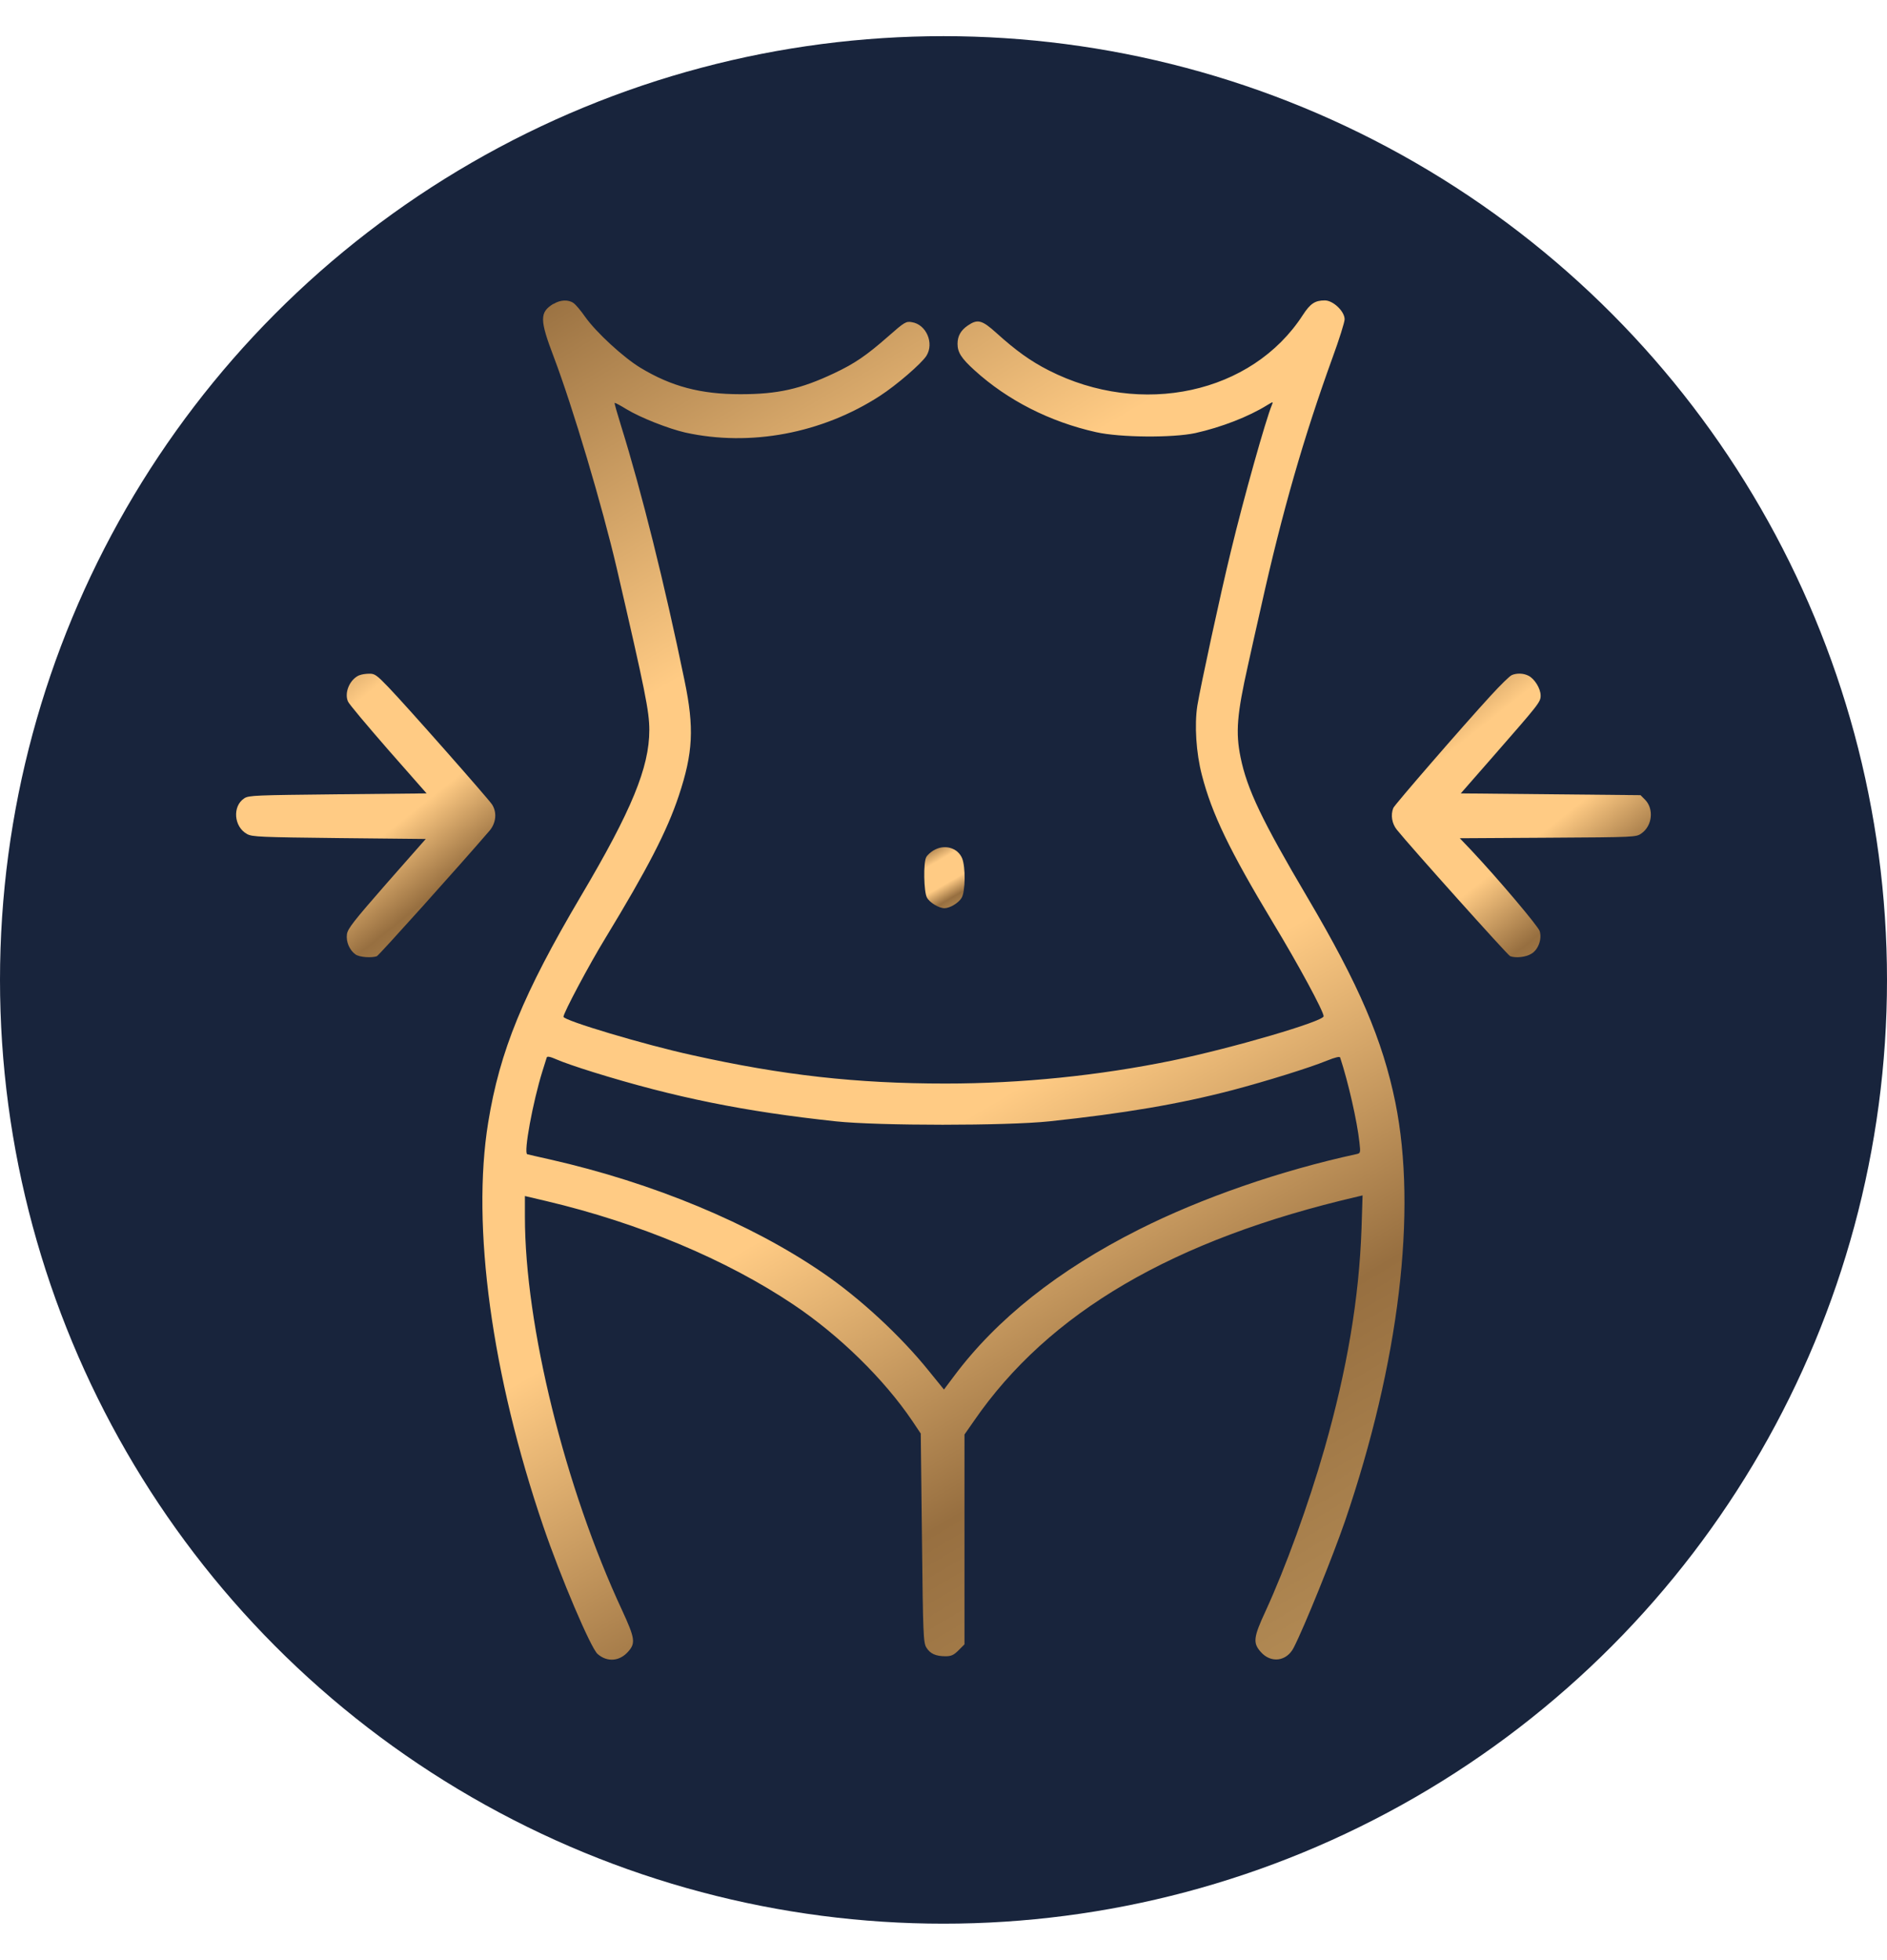
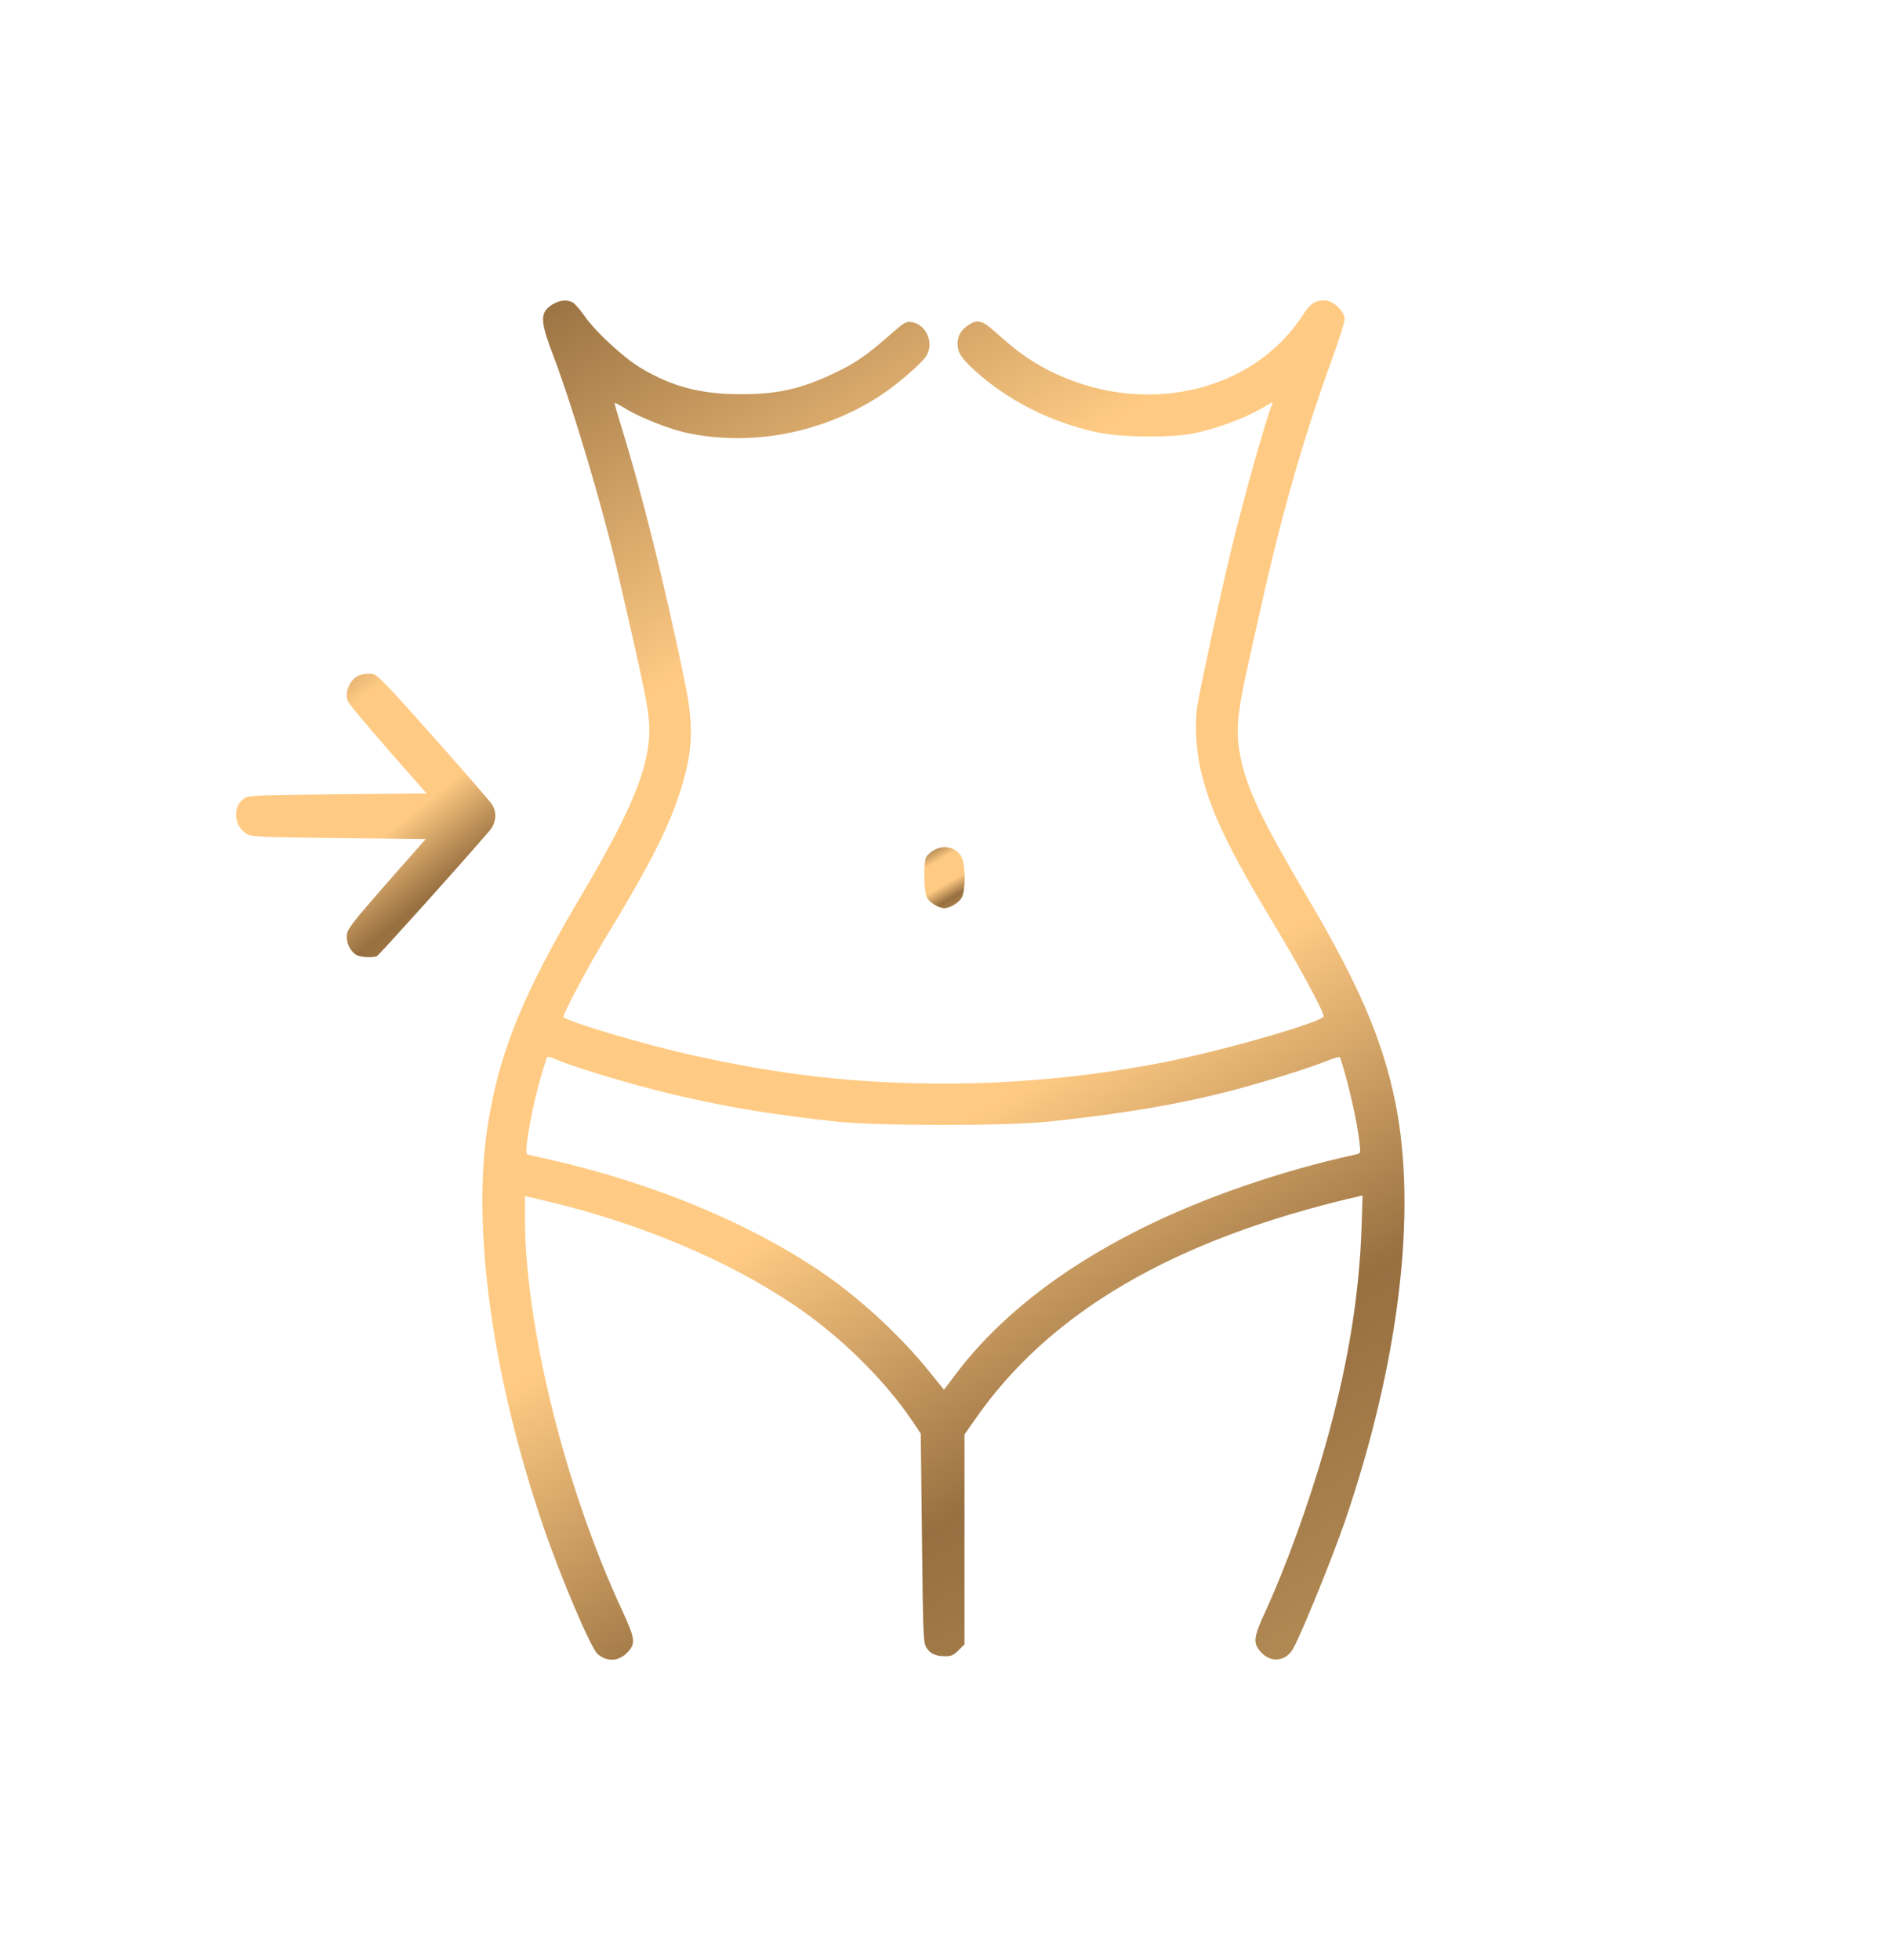
<svg xmlns="http://www.w3.org/2000/svg" xmlns:xlink="http://www.w3.org/1999/xlink" xml:space="preserve" width="49.51mm" height="51.407mm" version="1.1" style="shape-rendering:geometricPrecision; text-rendering:geometricPrecision; image-rendering:optimizeQuality; fill-rule:evenodd; clip-rule:evenodd" viewBox="0 0 361.58 361.58">
  <defs>
    <style type="text/css">
   
    .fil0 {fill:#18243C;fill-rule:nonzero}
    .fil3 {fill:url(#id0);fill-rule:nonzero}
    .fil4 {fill:url(#id1);fill-rule:nonzero}
    .fil2 {fill:url(#id2);fill-rule:nonzero}
    .fil1 {fill:url(#id3);fill-rule:nonzero}
   
  </style>
    <linearGradient id="id0" gradientUnits="userSpaceOnUse" x1="313.5" y1="181.11" x2="267.25" y2="122.88">
      <stop offset="0" style="stop-opacity:1; stop-color:#BD955C" />
      <stop offset="0.251" style="stop-opacity:1; stop-color:#976F40" />
      <stop offset="0.451" style="stop-opacity:1; stop-color:#FFCB84" />
      <stop offset="0.62" style="stop-opacity:1; stop-color:#FFCB84" />
      <stop offset="0.761" style="stop-opacity:1; stop-color:#FFCB84" />
      <stop offset="1" style="stop-opacity:1; stop-color:#976F40" />
    </linearGradient>
    <linearGradient id="id1" gradientUnits="userSpaceOnUse" xlink:href="#id0" x1="184.39" y1="168.05" x2="177.19" y2="155.52">
  </linearGradient>
    <linearGradient id="id2" gradientUnits="userSpaceOnUse" xlink:href="#id0" x1="92.04" y1="181.1" x2="45.77" y2="122.87">
  </linearGradient>
    <linearGradient id="id3" gradientUnits="userSpaceOnUse" xlink:href="#id0" x1="258.97" y1="333.37" x2="94.38" y2="54.26">
  </linearGradient>
  </defs>
  <g id="Layer_x0020_1">
    <g id="_1883496234880">
      <g id="leaf">
-         <circle class="fil0" cx="180.79" cy="180.79" r="180.79" />
-       </g>
+         </g>
      <g>
        <g>
-           <path class="fil1" d="M106.06 51.26c-2.68,1.64 -2.68,3.02 0.07,10.24 3.62,9.56 9.26,28.46 12.05,40.44 5.47,23.59 6.24,27.42 6.24,30.98 0,7.15 -3.39,15.4 -13.09,31.78 -11.07,18.73 -15.57,29.7 -17.79,43.43 -3.22,19.8 0.67,48.36 10.57,77.36 3.32,9.73 9.09,23.29 10.4,24.43 1.85,1.61 4.23,1.41 5.87,-0.47 1.44,-1.61 1.28,-2.58 -1.17,-7.89 -10.97,-23.56 -18.63,-54.57 -18.63,-75.41l0 -3.96 4.13 0.97c17.75,4.19 34.47,11.21 47.29,19.8 8.83,5.91 17.35,14.26 22.79,22.28l1.64 2.45 0.23 20c0.2,18.56 0.27,20.04 0.84,20.98 0.7,1.17 1.78,1.68 3.69,1.68 1.07,0 1.58,-0.23 2.48,-1.14l1.14 -1.14 0 -20.1 0 -20.1 1.78 -2.55c14.33,-20.84 38.26,-34.83 73.53,-43.02l0.97 -0.23 -0.2 6.31c-0.47,13.39 -2.75,26.98 -7.11,42.25 -3.05,10.64 -7.48,22.82 -11.28,31.08 -2.32,5 -2.45,6.07 -0.94,7.79 1.95,2.25 5,1.85 6.34,-0.81 2.05,-3.99 7.48,-17.45 9.8,-24.16 10.4,-30.41 13.89,-59.43 9.67,-80.28 -2.45,-11.98 -6.95,-22.48 -16.81,-39.2 -8.76,-14.83 -11.61,-20.81 -12.85,-26.91 -0.97,-4.77 -0.7,-8.19 1.44,-17.72 0.54,-2.48 1.68,-7.55 2.52,-11.24 4.03,-18.12 8.19,-32.49 13.66,-47.59 1.28,-3.49 2.32,-6.81 2.32,-7.35 0,-1.54 -2.21,-3.62 -3.79,-3.62 -1.88,0 -2.79,0.6 -4.23,2.82 -9.73,15.03 -30.94,19.63 -48.7,10.57 -3.49,-1.78 -6.24,-3.76 -10,-7.15 -2.75,-2.48 -3.59,-2.72 -5.47,-1.44 -1.34,0.91 -1.98,2.01 -1.98,3.52 0,1.64 0.74,2.79 3.26,5.07 6.31,5.74 14.43,9.87 23.29,11.85 4.63,1.04 14.63,1.11 19.03,0.17 4.97,-1.11 10.17,-3.12 13.79,-5.37 1.11,-0.67 1.14,-0.67 0.87,-0.03 -1.17,2.79 -5.4,17.82 -7.85,27.99 -2.01,8.22 -5.84,25.97 -6.44,29.63 -0.57,3.69 -0.24,9.03 0.87,13.29 1.91,7.42 5.3,14.46 13.63,28.29 4.8,7.92 9.7,16.98 9.7,17.92 0,0.97 -17.35,6.07 -29.03,8.49 -14.09,2.89 -28.9,4.4 -43.43,4.4 -17.08,0 -31.18,-1.58 -48.53,-5.44 -9.09,-1.98 -24.67,-6.64 -24.67,-7.35 0,-0.74 4.93,-10 7.99,-15 8.12,-13.36 11.85,-20.57 14.1,-27.32 2.75,-8.26 2.99,-13.02 1.11,-22.08 -3.79,-18.39 -8.26,-36.28 -12.15,-48.76 -0.74,-2.38 -1.31,-4.36 -1.24,-4.43 0.07,-0.07 1.07,0.47 2.28,1.21 2.65,1.61 8.05,3.73 11.24,4.46 12.45,2.75 26.21,0.17 37.29,-7.01 3.22,-2.08 7.99,-6.21 8.93,-7.69 1.51,-2.42 -0.03,-6.01 -2.79,-6.44 -1.11,-0.2 -1.41,-0.03 -4.53,2.72 -4.2,3.69 -6.48,5.23 -10.34,7.05 -6.44,3.05 -10.84,4.03 -17.99,4.03 -7.62,0 -13.22,-1.48 -19.16,-5.07 -3.22,-1.95 -8.46,-6.75 -10.6,-9.77 -0.81,-1.17 -1.81,-2.35 -2.21,-2.62 -0.97,-0.7 -2.55,-0.64 -3.83,0.17l0 0zm7.48 147.16c15.77,4.9 29.1,7.58 46.61,9.46 8.22,0.87 32.72,0.87 40.94,0 14.46,-1.54 24.9,-3.32 35.04,-5.97 6.38,-1.68 14.83,-4.3 18.09,-5.64 1.68,-0.67 2.52,-0.87 2.58,-0.6 1.54,4.67 3.26,12.22 3.69,16.24 0.23,2.01 0.2,2.08 -0.57,2.25 -14.53,3.15 -29.67,8.39 -41.72,14.46 -15.4,7.75 -27.25,17.15 -35.41,28.09l-1.91 2.55 -2.89 -3.56c-5.4,-6.71 -13.19,-13.93 -20.37,-18.83 -13.76,-9.43 -32.49,-17.22 -52.19,-21.68 -2.21,-0.5 -4.19,-0.94 -4.4,-1.01 -0.74,-0.2 1.07,-10.03 2.92,-15.94 0.37,-1.21 0.74,-2.35 0.81,-2.58 0.1,-0.3 0.67,-0.17 1.98,0.4 0.97,0.44 4.06,1.51 6.78,2.35l-0 0z" />
+           <path class="fil1" d="M106.06 51.26c-2.68,1.64 -2.68,3.02 0.07,10.24 3.62,9.56 9.26,28.46 12.05,40.44 5.47,23.59 6.24,27.42 6.24,30.98 0,7.15 -3.39,15.4 -13.09,31.78 -11.07,18.73 -15.57,29.7 -17.79,43.43 -3.22,19.8 0.67,48.36 10.57,77.36 3.32,9.73 9.09,23.29 10.4,24.43 1.85,1.61 4.23,1.41 5.87,-0.47 1.44,-1.61 1.28,-2.58 -1.17,-7.89 -10.97,-23.56 -18.63,-54.57 -18.63,-75.41l0 -3.96 4.13 0.97c17.75,4.19 34.47,11.21 47.29,19.8 8.83,5.91 17.35,14.26 22.79,22.28l1.64 2.45 0.23 20c0.2,18.56 0.27,20.04 0.84,20.98 0.7,1.17 1.78,1.68 3.69,1.68 1.07,0 1.58,-0.23 2.48,-1.14l1.14 -1.14 0 -20.1 0 -20.1 1.78 -2.55c14.33,-20.84 38.26,-34.83 73.53,-43.02l0.97 -0.23 -0.2 6.31c-0.47,13.39 -2.75,26.98 -7.11,42.25 -3.05,10.64 -7.48,22.82 -11.28,31.08 -2.32,5 -2.45,6.07 -0.94,7.79 1.95,2.25 5,1.85 6.34,-0.81 2.05,-3.99 7.48,-17.45 9.8,-24.16 10.4,-30.41 13.89,-59.43 9.67,-80.28 -2.45,-11.98 -6.95,-22.48 -16.81,-39.2 -8.76,-14.83 -11.61,-20.81 -12.85,-26.91 -0.97,-4.77 -0.7,-8.19 1.44,-17.72 0.54,-2.48 1.68,-7.55 2.52,-11.24 4.03,-18.12 8.19,-32.49 13.66,-47.59 1.28,-3.49 2.32,-6.81 2.32,-7.35 0,-1.54 -2.21,-3.62 -3.79,-3.62 -1.88,0 -2.79,0.6 -4.23,2.82 -9.73,15.03 -30.94,19.63 -48.7,10.57 -3.49,-1.78 -6.24,-3.76 -10,-7.15 -2.75,-2.48 -3.59,-2.72 -5.47,-1.44 -1.34,0.91 -1.98,2.01 -1.98,3.52 0,1.64 0.74,2.79 3.26,5.07 6.31,5.74 14.43,9.87 23.29,11.85 4.63,1.04 14.63,1.11 19.03,0.17 4.97,-1.11 10.17,-3.12 13.79,-5.37 1.11,-0.67 1.14,-0.67 0.87,-0.03 -1.17,2.79 -5.4,17.82 -7.85,27.99 -2.01,8.22 -5.84,25.97 -6.44,29.63 -0.57,3.69 -0.24,9.03 0.87,13.29 1.91,7.42 5.3,14.46 13.63,28.29 4.8,7.92 9.7,16.98 9.7,17.92 0,0.97 -17.35,6.07 -29.03,8.49 -14.09,2.89 -28.9,4.4 -43.43,4.4 -17.08,0 -31.18,-1.58 -48.53,-5.44 -9.09,-1.98 -24.67,-6.64 -24.67,-7.35 0,-0.74 4.93,-10 7.99,-15 8.12,-13.36 11.85,-20.57 14.1,-27.32 2.75,-8.26 2.99,-13.02 1.11,-22.08 -3.79,-18.39 -8.26,-36.28 -12.15,-48.76 -0.74,-2.38 -1.31,-4.36 -1.24,-4.43 0.07,-0.07 1.07,0.47 2.28,1.21 2.65,1.61 8.05,3.73 11.24,4.46 12.45,2.75 26.21,0.17 37.29,-7.01 3.22,-2.08 7.99,-6.21 8.93,-7.69 1.51,-2.42 -0.03,-6.01 -2.79,-6.44 -1.11,-0.2 -1.41,-0.03 -4.53,2.72 -4.2,3.69 -6.48,5.23 -10.34,7.05 -6.44,3.05 -10.84,4.03 -17.99,4.03 -7.62,0 -13.22,-1.48 -19.16,-5.07 -3.22,-1.95 -8.46,-6.75 -10.6,-9.77 -0.81,-1.17 -1.81,-2.35 -2.21,-2.62 -0.97,-0.7 -2.55,-0.64 -3.83,0.17l0 0m7.48 147.16c15.77,4.9 29.1,7.58 46.61,9.46 8.22,0.87 32.72,0.87 40.94,0 14.46,-1.54 24.9,-3.32 35.04,-5.97 6.38,-1.68 14.83,-4.3 18.09,-5.64 1.68,-0.67 2.52,-0.87 2.58,-0.6 1.54,4.67 3.26,12.22 3.69,16.24 0.23,2.01 0.2,2.08 -0.57,2.25 -14.53,3.15 -29.67,8.39 -41.72,14.46 -15.4,7.75 -27.25,17.15 -35.41,28.09l-1.91 2.55 -2.89 -3.56c-5.4,-6.71 -13.19,-13.93 -20.37,-18.83 -13.76,-9.43 -32.49,-17.22 -52.19,-21.68 -2.21,-0.5 -4.19,-0.94 -4.4,-1.01 -0.74,-0.2 1.07,-10.03 2.92,-15.94 0.37,-1.21 0.74,-2.35 0.81,-2.58 0.1,-0.3 0.67,-0.17 1.98,0.4 0.97,0.44 4.06,1.51 6.78,2.35l-0 0z" />
          <path class="fil2" d="M68.88 122.41c-1.81,0.74 -2.95,3.29 -2.21,5.03 0.17,0.47 3.66,4.6 7.69,9.23l7.38 8.39 -17.01 0.17c-15.67,0.17 -17.08,0.2 -17.92,0.77 -2.32,1.51 -2.01,5.47 0.54,6.85 0.97,0.54 2.62,0.6 17.65,0.77l16.58 0.17 -7.48 8.49c-6.31,7.22 -7.48,8.69 -7.62,9.77 -0.2,1.44 0.5,3.05 1.64,3.86 0.74,0.54 3.09,0.7 4.09,0.34 0.4,-0.17 15.64,-17.12 21.61,-24.06 1.24,-1.48 1.44,-3.49 0.47,-5 -0.77,-1.17 -16.65,-19.16 -19.87,-22.48 -2.22,-2.32 -2.65,-2.62 -3.69,-2.58 -0.64,0 -1.48,0.13 -1.85,0.3z" />
-           <path class="fil3" d="M289.67 122.41c-0.37,0.13 -2.18,1.91 -4.03,3.93 -5.54,6.04 -18.42,20.91 -18.66,21.51 -0.54,1.34 -0.27,2.99 0.67,4.16 2.58,3.22 21.24,24.03 21.71,24.23 1.07,0.4 3.02,0.2 4.09,-0.47 1.31,-0.77 2.05,-2.82 1.58,-4.33 -0.27,-0.91 -7.95,-10 -13.16,-15.54l-2.15 -2.25 16.91 -0.1c16.85,-0.1 16.88,-0.1 17.92,-0.84 2.08,-1.48 2.38,-4.7 0.67,-6.44l-0.87 -0.87 -17.22 -0.17 -17.22 -0.17 6.17 -7.05c8.89,-10.17 9.13,-10.44 9.13,-11.71 0,-1.31 -1.17,-3.22 -2.35,-3.79 -0.94,-0.47 -2.18,-0.54 -3.22,-0.1l0 0z" />
          <path class="fil4" d="M178.89 155.97c-0.57,0.34 -1.24,0.94 -1.41,1.31 -0.57,1.01 -0.47,6.61 0.13,7.72 0.47,0.94 2.28,2.05 3.36,2.05 1.04,0 2.72,-1.01 3.29,-1.98 0.74,-1.24 0.77,-5.91 0.1,-7.58 -0.87,-2.05 -3.42,-2.75 -5.47,-1.51l0 0z" />
        </g>
      </g>
    </g>
  </g>
</svg>